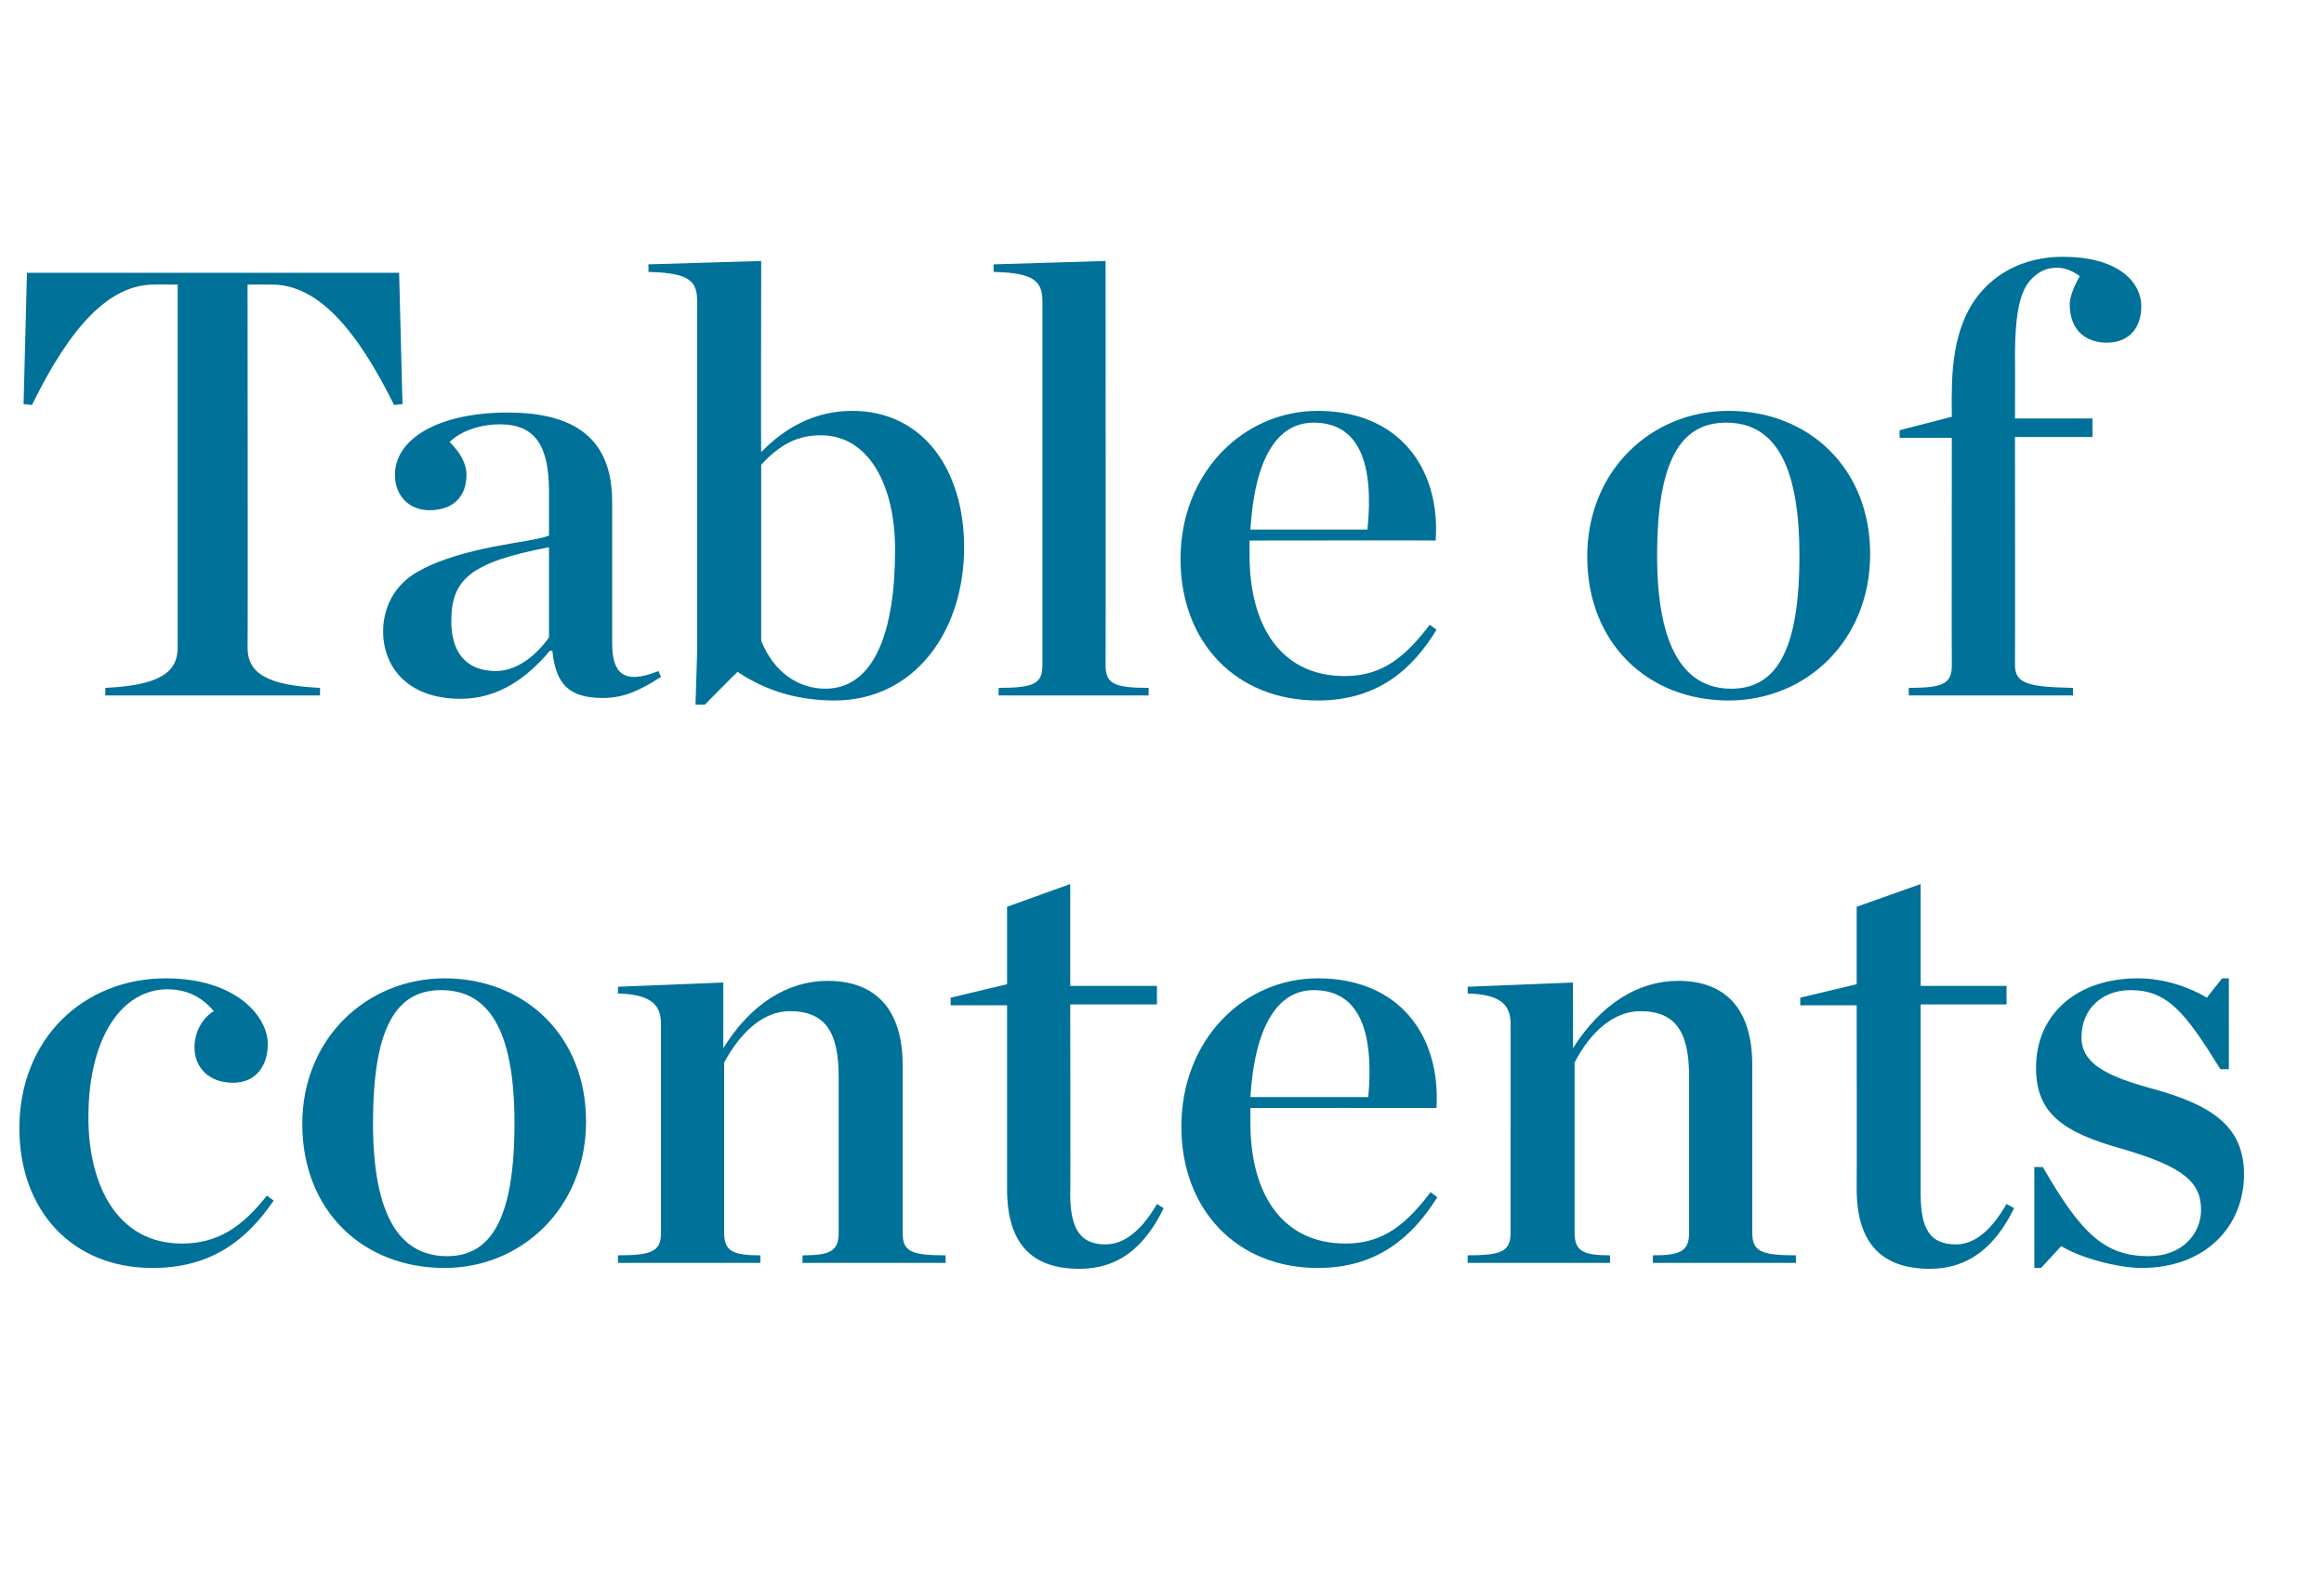
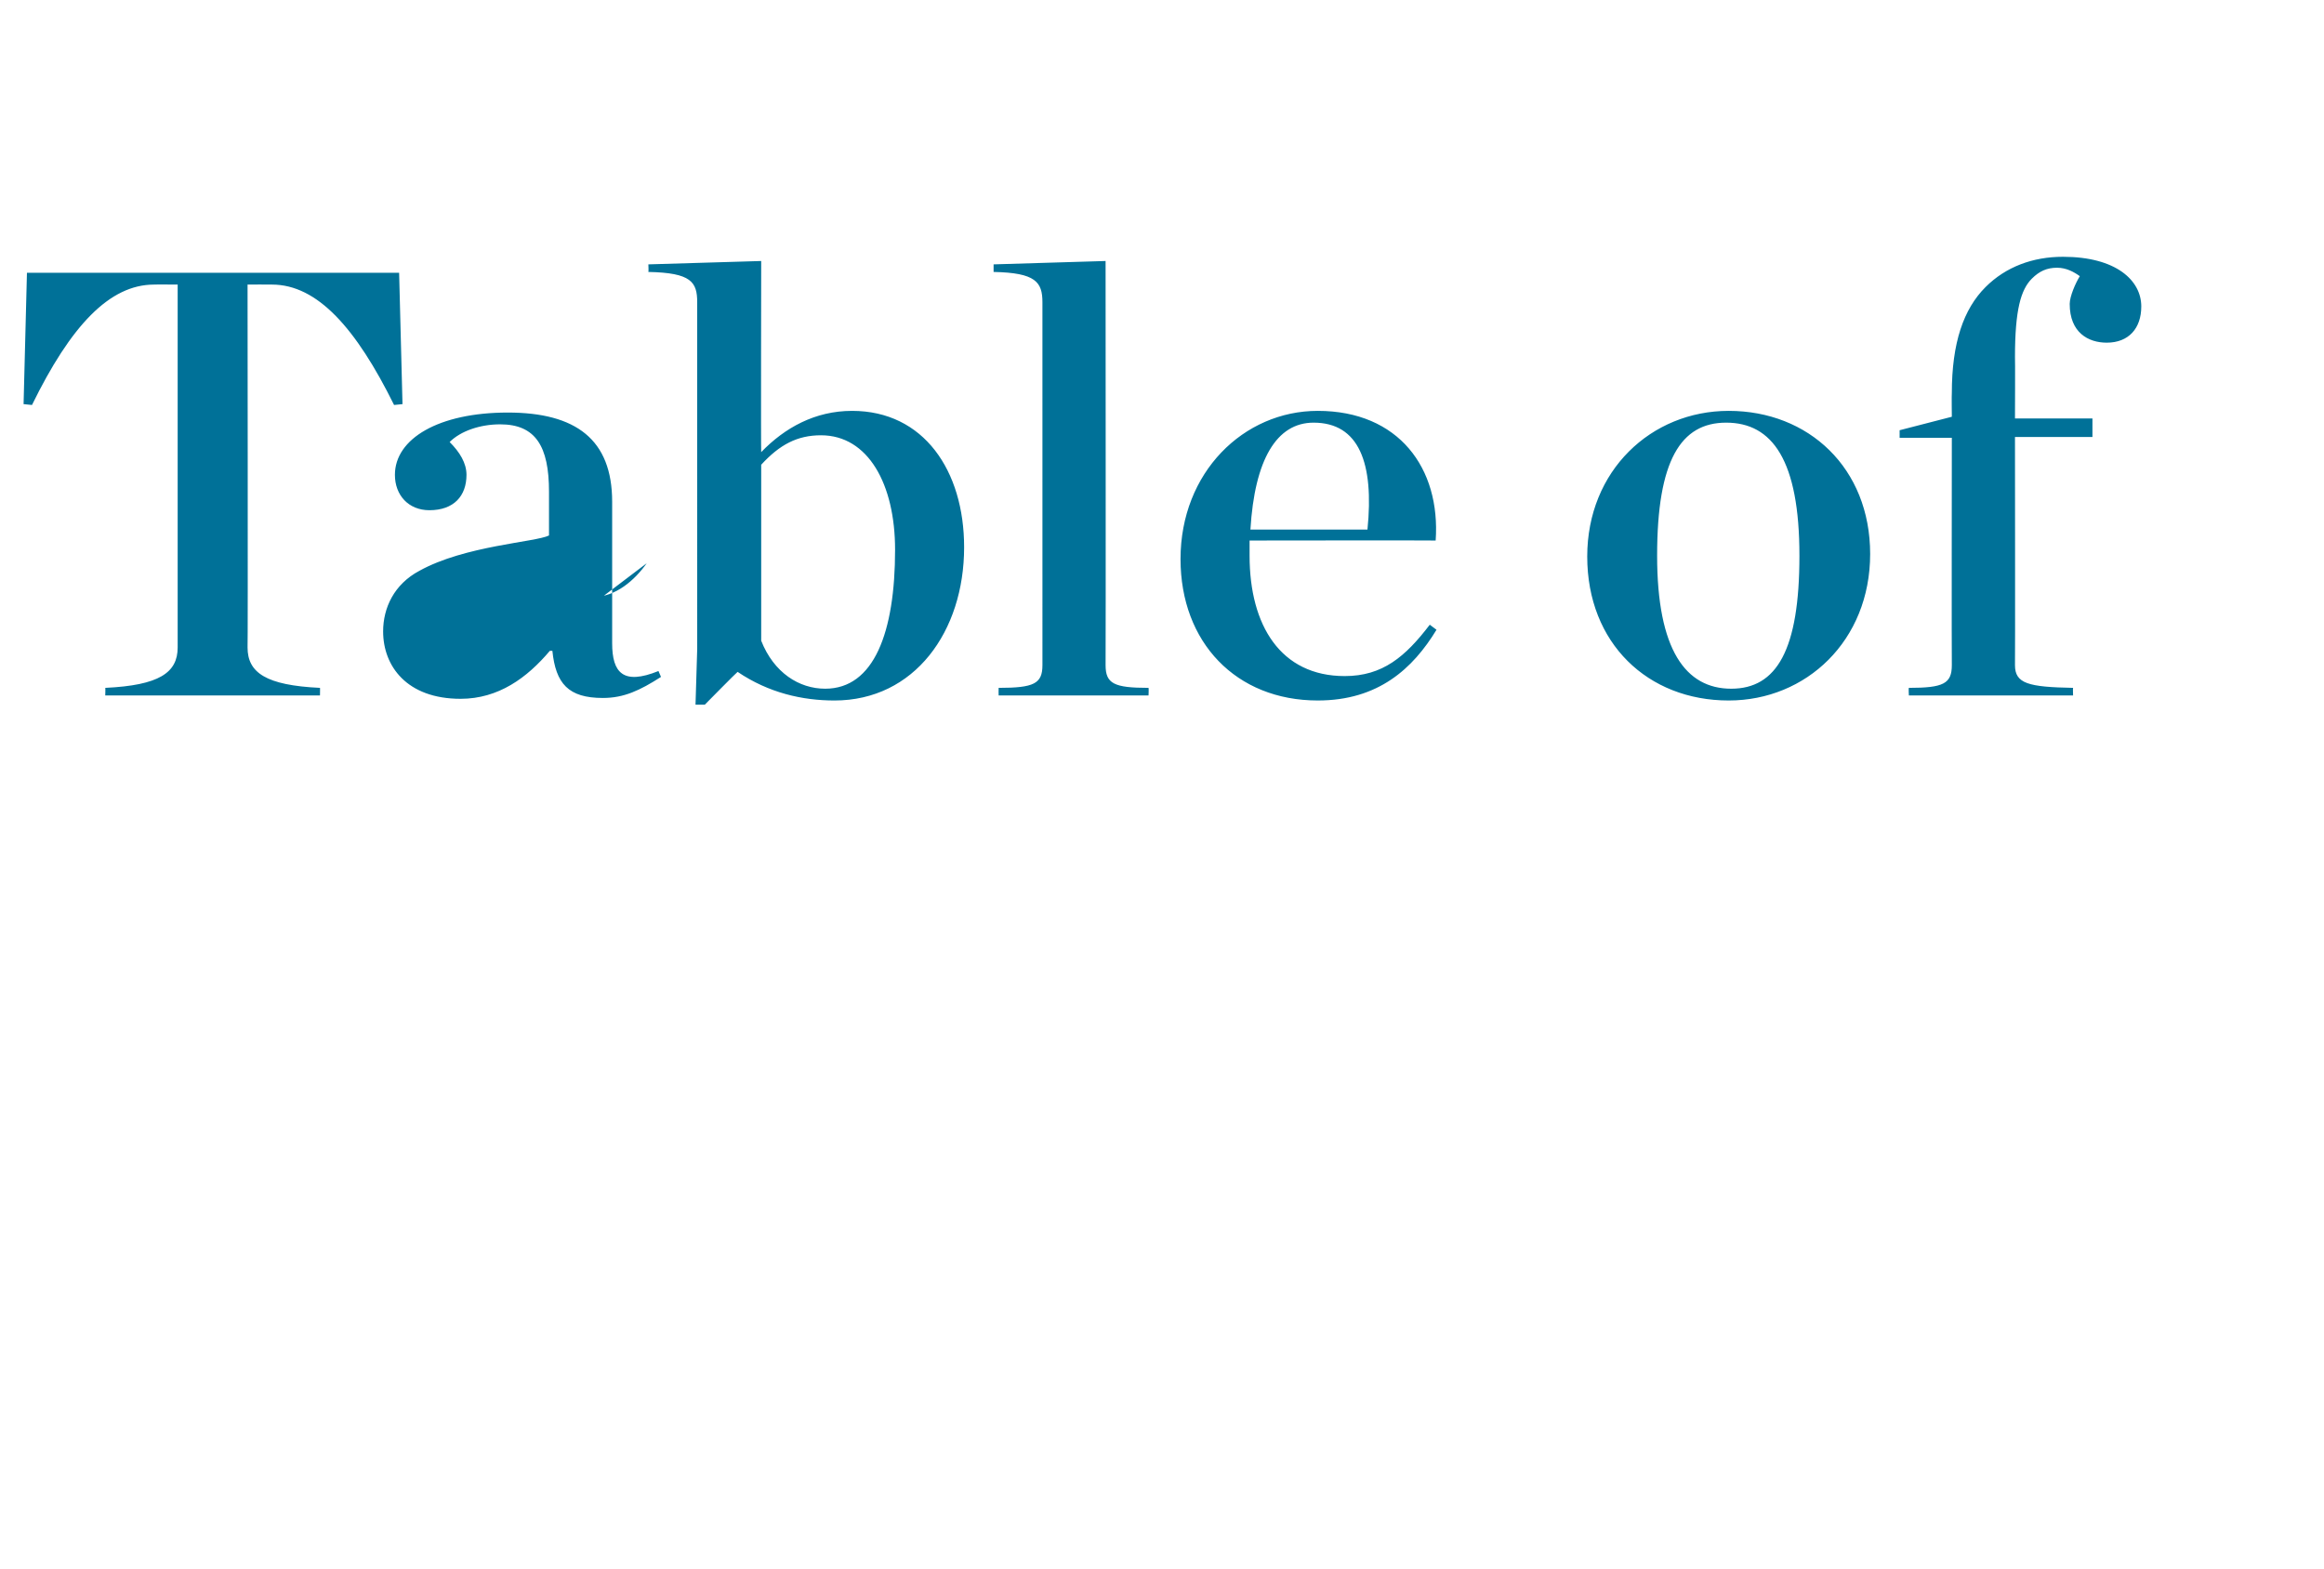
<svg xmlns="http://www.w3.org/2000/svg" version="1.1" width="276px" height="186.4px" viewBox="0 -25 276 186.4" style="top:-25px">
  <desc>Table of contents</desc>
  <defs />
  <g id="Polygon12384">
-     <path d="m2.3 109c0-10.6 7.6-17.8 17.4-17.8c8.3 0 12.1 4.5 12.1 7.8c0 2.7-1.5 4.6-4.1 4.6c-2.9 0-4.6-1.8-4.6-4.2c0-2.1 1.2-3.7 2.3-4.3c-1.1-1.3-2.8-2.6-5.5-2.6c-5.4 0-9.4 5.7-9.4 15.2c0 8.2 3.5 15 11.1 15c4.2 0 7.1-1.9 10.1-5.7l.8.6c-3.1 4.5-7.2 8-14.4 8c-9.6 0-15.8-6.9-15.8-16.6zm33.6-.5c0-10.2 7.7-17.3 16.9-17.3c9.5 0 16.8 6.8 16.8 17c0 10.3-7.7 17.4-16.8 17.4c-9.7 0-16.9-6.8-16.9-17.1zm25.2-.1c0-11.3-3.2-15.8-8.7-15.8c-5.4 0-8.1 4.5-8.1 15.8c0 11.2 3.3 15.8 8.8 15.8c5.3 0 8-4.6 8-15.8zm12.3 15.7c4.1 0 5.1-.5 5.1-2.7V96.6c0-2.1-1-3.5-5.1-3.6c-.03.05 0-.8 0-.8l12.5-.5v7.8c3.2-5.2 7.6-8 12.4-8c5.7 0 8.9 3.4 8.9 10v19.9c0 2.2.9 2.7 5.1 2.7c.02.05 0 .9 0 .9h-17s.03-.85 0-.9c3.3 0 4.3-.5 4.3-2.7v-18.5c0-5.2-1.5-7.8-5.8-7.8c-3.1 0-5.8 2.4-7.8 6.1v20.2c0 2.2 1 2.7 4.3 2.7c-.01.05 0 .9 0 .9H73.4s-.03-.85 0-.9zm46.2-7.9V94.4h-6.7v-.9l6.7-1.6v-9.2l7.5-2.7v12.1h10.3v2.2h-10.3s.05 22.51 0 22.5c0 4.3 1.3 6 4.2 6c2.1 0 4.2-1.5 6.1-4.8l.8.5c-2.3 4.7-5.4 7.2-10 7.2c-5.6 0-8.6-2.9-8.6-9.5zm20.7-7.4c0-10.3 7.4-17.6 16.2-17.6c9.7 0 14.6 6.8 14.1 15.4c-.04-.02-22.1 0-22.1 0v1.6s-.04.18 0 .2c0 8.3 3.7 14.3 11.3 14.3c4.5 0 7.2-2.3 10.1-6.1l.8.6c-2.9 4.6-7 8.4-14.2 8.4c-9.6 0-16.2-6.9-16.2-16.8zm8.2-3.5h14c.7-7.9-1.1-12.7-6.5-12.7c-4.3 0-7 4.4-7.5 12.7zm25.8 18.8c4.1 0 5.1-.5 5.1-2.7V96.6c0-2.1-1-3.5-5.1-3.6v-.8l12.5-.5s.04 7.75 0 7.8c3.3-5.2 7.7-8 12.5-8c5.7 0 8.8 3.4 8.8 10v19.9c0 2.2 1 2.7 5.2 2.7c-.04.05 0 .9 0 .9h-17s-.03-.85 0-.9c3.3 0 4.3-.5 4.3-2.7v-18.5c0-5.2-1.5-7.8-5.8-7.8c-3.1 0-5.9 2.4-7.8 6.1v20.2c0 2.2 1 2.7 4.2 2.7c.03.05 0 .9 0 .9h-16.9s.01-.85 0-.9zm46.2-7.9c.03-.04 0-21.8 0-21.8h-6.7v-.9l6.7-1.6v-9.2l7.6-2.7v12.1h10.2v2.2h-10.2v22.5c0 4.3 1.2 6 4.2 6c2.1 0 4.1-1.5 6-4.8l.9.5c-2.3 4.7-5.5 7.2-10 7.2c-5.6 0-8.7-2.9-8.7-9.5zm21.1-2.6s1.04.04 1 0c4.6 8 7.4 10.6 12.6 10.6c4 0 6.2-2.7 6.2-5.5c0-3.3-2.1-5.1-9.2-7.2c-7.3-2-10.4-4.3-10.4-9.7c0-6.2 4.7-10.6 12.1-10.6c3.2 0 6.2 1.1 8.2 2.3c-.02-.02 1.8-2.3 1.8-2.3h.8V102s-1.04-.03-1 0c-4.2-6.8-6.3-9.4-10.7-9.4c-3.3 0-5.8 2.2-5.8 5.6c0 3.1 2.9 4.6 8.4 6.1c7.3 2 10.9 4.6 10.9 10.2c0 6-4.4 11.1-12.2 11.1c-2.7 0-7.3-1.2-9.5-2.6l-2.4 2.6h-.8v-12z" stroke="none" fill="#007198" />
-   </g>
+     </g>
  <g id="Polygon12383">
-     <path d="m12.5 56.7c6.4-.3 8.6-1.8 8.6-4.8V8.8s-2.81-.02-2.8 0c-5.3 0-9.9 4.9-14.5 14.3l-1-.1l.4-15.6h44.2l.4 15.6l-1 .1C42.3 14 37.7 8.8 32.3 8.8c-.04-.02-2.9 0-2.9 0c0 0 .05 43.11 0 43.1c0 3 2.2 4.5 8.6 4.8c.02-.04 0 .9 0 .9H12.5s.03-.94 0-.9zm33-6.7c0-2.8 1.3-5.6 4.3-7.2c5.4-3 13.8-3.4 15.4-4.2v-5.2c0-5.4-1.6-8-5.8-8c-2.4 0-4.7.8-6 2.1c1.2 1.2 2 2.5 2 3.9c0 2.5-1.5 4.2-4.4 4.2c-2.5 0-4.1-1.8-4.1-4.2c0-4.3 5.2-7.4 13.4-7.4c8.1 0 12.4 3.2 12.4 10.6v16.8c0 3.5 1.3 5 5.5 3.3l.3.7c-2.5 1.6-4.4 2.5-6.9 2.5c-4.1 0-5.6-1.7-6-5.6h-.3c-2.7 3.2-6.1 5.7-10.6 5.7c-6.4 0-9.2-3.9-9.2-8zm19.7.7V40c-9.5 1.8-11.6 3.9-11.6 8.8c0 3.5 1.6 5.9 5.3 5.9c2.6 0 4.9-2 6.3-4zm17.6 1.4V10.9c0-2.4-.7-3.5-5.8-3.6c.04-.03 0-.9 0-.9L90.4 6s-.04 22.73 0 22.7c2.8-2.9 6.4-4.9 10.8-4.9c8.5 0 13.3 7.1 13.3 16.2c0 10-5.9 18.2-15.4 18.2c-3.8 0-7.8-.9-11.5-3.4c-.05-.01-3.9 3.9-3.9 3.9h-1.1l.2-6.6zm23.5-11.8c0-7.8-3.2-13.6-8.8-13.6c-2.8 0-4.9 1.1-7.1 3.5v20.9c1.5 3.8 4.5 5.7 7.6 5.7c5.8 0 8.3-6.7 8.3-16.5zm12.3 16.4c4.2 0 5.2-.5 5.2-2.7V10.9c0-2.4-.8-3.5-5.8-3.6c.01-.03 0-.9 0-.9l13.3-.4s.03 48 0 48c0 2.2 1 2.7 5.1 2.7c.04.04 0 .9 0 .9h-17.8s-.02-.86 0-.9zm21.6-15.3c0-10.3 7.5-17.6 16.3-17.6c9.6 0 14.6 6.8 14 15.4c-.01-.03-22.1 0-22.1 0v1.8c0 8.3 3.7 14.3 11.3 14.3c4.5 0 7.2-2.3 10.1-6.1l.8.6c-2.8 4.6-6.9 8.4-14.1 8.4c-9.7 0-16.3-6.9-16.3-16.8zm8.3-3.5h13.9c.8-7.9-1-12.7-6.4-12.7c-4.4 0-7 4.4-7.5 12.7zm40 3.2c0-10.2 7.6-17.3 16.8-17.3c9.5 0 16.8 6.8 16.8 17c0 10.3-7.6 17.4-16.8 17.4c-9.6 0-16.8-6.8-16.8-17.1zm25.2-.1c0-11.3-3.2-15.8-8.7-15.8c-5.4 0-8.2 4.5-8.2 15.8c0 11.2 3.4 15.8 8.8 15.8c5.4 0 8.1-4.6 8.1-15.8zm13 15.7c4.1 0 5.1-.5 5.1-2.7c-.03 0 0-27 0-27h-6.2v-.9l6.2-1.6s-.03-2.76 0-2.8c0-6 1.4-10 4-12.6c2.4-2.4 5.6-3.6 9.2-3.6c6.3 0 9.3 2.8 9.3 5.9c0 2.6-1.5 4.3-4.1 4.3c-2.2 0-4.4-1.2-4.4-4.6c0-.9.7-2.5 1.2-3.3c-.7-.5-1.6-1-2.7-1c-1.2 0-2.1.4-3 1.3c-1.3 1.3-2 3.7-2 9.3c.03.02 0 7.3 0 7.3h9.2v2.2h-9.2s.03 27.1 0 27.1c0 2.2 1.6 2.6 6.9 2.7c-.03.04 0 .9 0 .9h-19.5s-.05-.86 0-.9z" stroke="none" fill="#007198" />
+     <path d="m12.5 56.7c6.4-.3 8.6-1.8 8.6-4.8V8.8s-2.81-.02-2.8 0c-5.3 0-9.9 4.9-14.5 14.3l-1-.1l.4-15.6h44.2l.4 15.6l-1 .1C42.3 14 37.7 8.8 32.3 8.8c-.04-.02-2.9 0-2.9 0c0 0 .05 43.11 0 43.1c0 3 2.2 4.5 8.6 4.8c.02-.04 0 .9 0 .9H12.5s.03-.94 0-.9zm33-6.7c0-2.8 1.3-5.6 4.3-7.2c5.4-3 13.8-3.4 15.4-4.2v-5.2c0-5.4-1.6-8-5.8-8c-2.4 0-4.7.8-6 2.1c1.2 1.2 2 2.5 2 3.9c0 2.5-1.5 4.2-4.4 4.2c-2.5 0-4.1-1.8-4.1-4.2c0-4.3 5.2-7.4 13.4-7.4c8.1 0 12.4 3.2 12.4 10.6v16.8c0 3.5 1.3 5 5.5 3.3l.3.7c-2.5 1.6-4.4 2.5-6.9 2.5c-4.1 0-5.6-1.7-6-5.6h-.3c-2.7 3.2-6.1 5.7-10.6 5.7c-6.4 0-9.2-3.9-9.2-8zm19.7.7V40c0 3.5 1.6 5.9 5.3 5.9c2.6 0 4.9-2 6.3-4zm17.6 1.4V10.9c0-2.4-.7-3.5-5.8-3.6c.04-.03 0-.9 0-.9L90.4 6s-.04 22.73 0 22.7c2.8-2.9 6.4-4.9 10.8-4.9c8.5 0 13.3 7.1 13.3 16.2c0 10-5.9 18.2-15.4 18.2c-3.8 0-7.8-.9-11.5-3.4c-.05-.01-3.9 3.9-3.9 3.9h-1.1l.2-6.6zm23.5-11.8c0-7.8-3.2-13.6-8.8-13.6c-2.8 0-4.9 1.1-7.1 3.5v20.9c1.5 3.8 4.5 5.7 7.6 5.7c5.8 0 8.3-6.7 8.3-16.5zm12.3 16.4c4.2 0 5.2-.5 5.2-2.7V10.9c0-2.4-.8-3.5-5.8-3.6c.01-.03 0-.9 0-.9l13.3-.4s.03 48 0 48c0 2.2 1 2.7 5.1 2.7c.04.04 0 .9 0 .9h-17.8s-.02-.86 0-.9zm21.6-15.3c0-10.3 7.5-17.6 16.3-17.6c9.6 0 14.6 6.8 14 15.4c-.01-.03-22.1 0-22.1 0v1.8c0 8.3 3.7 14.3 11.3 14.3c4.5 0 7.2-2.3 10.1-6.1l.8.6c-2.8 4.6-6.9 8.4-14.1 8.4c-9.7 0-16.3-6.9-16.3-16.8zm8.3-3.5h13.9c.8-7.9-1-12.7-6.4-12.7c-4.4 0-7 4.4-7.5 12.7zm40 3.2c0-10.2 7.6-17.3 16.8-17.3c9.5 0 16.8 6.8 16.8 17c0 10.3-7.6 17.4-16.8 17.4c-9.6 0-16.8-6.8-16.8-17.1zm25.2-.1c0-11.3-3.2-15.8-8.7-15.8c-5.4 0-8.2 4.5-8.2 15.8c0 11.2 3.4 15.8 8.8 15.8c5.4 0 8.1-4.6 8.1-15.8zm13 15.7c4.1 0 5.1-.5 5.1-2.7c-.03 0 0-27 0-27h-6.2v-.9l6.2-1.6s-.03-2.76 0-2.8c0-6 1.4-10 4-12.6c2.4-2.4 5.6-3.6 9.2-3.6c6.3 0 9.3 2.8 9.3 5.9c0 2.6-1.5 4.3-4.1 4.3c-2.2 0-4.4-1.2-4.4-4.6c0-.9.7-2.5 1.2-3.3c-.7-.5-1.6-1-2.7-1c-1.2 0-2.1.4-3 1.3c-1.3 1.3-2 3.7-2 9.3c.03.02 0 7.3 0 7.3h9.2v2.2h-9.2s.03 27.1 0 27.1c0 2.2 1.6 2.6 6.9 2.7c-.03.04 0 .9 0 .9h-19.5s-.05-.86 0-.9z" stroke="none" fill="#007198" />
  </g>
</svg>